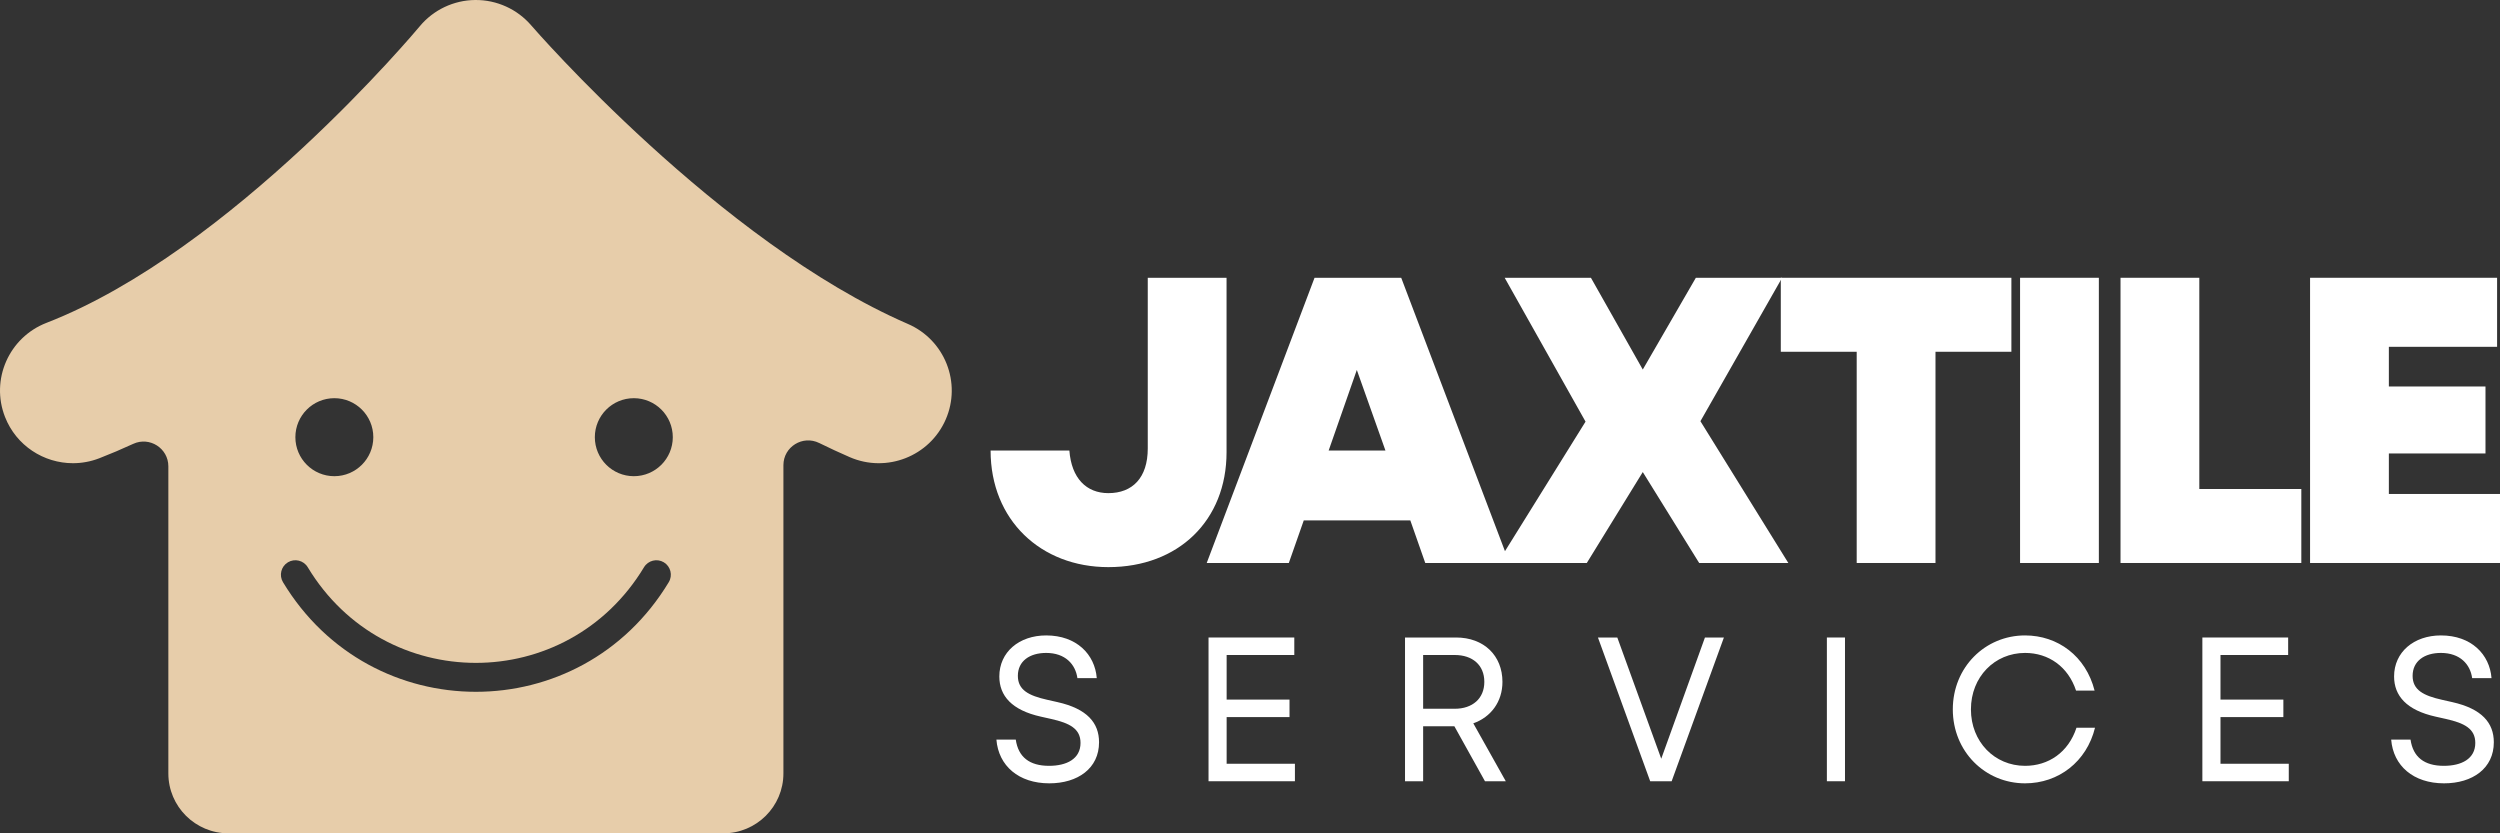
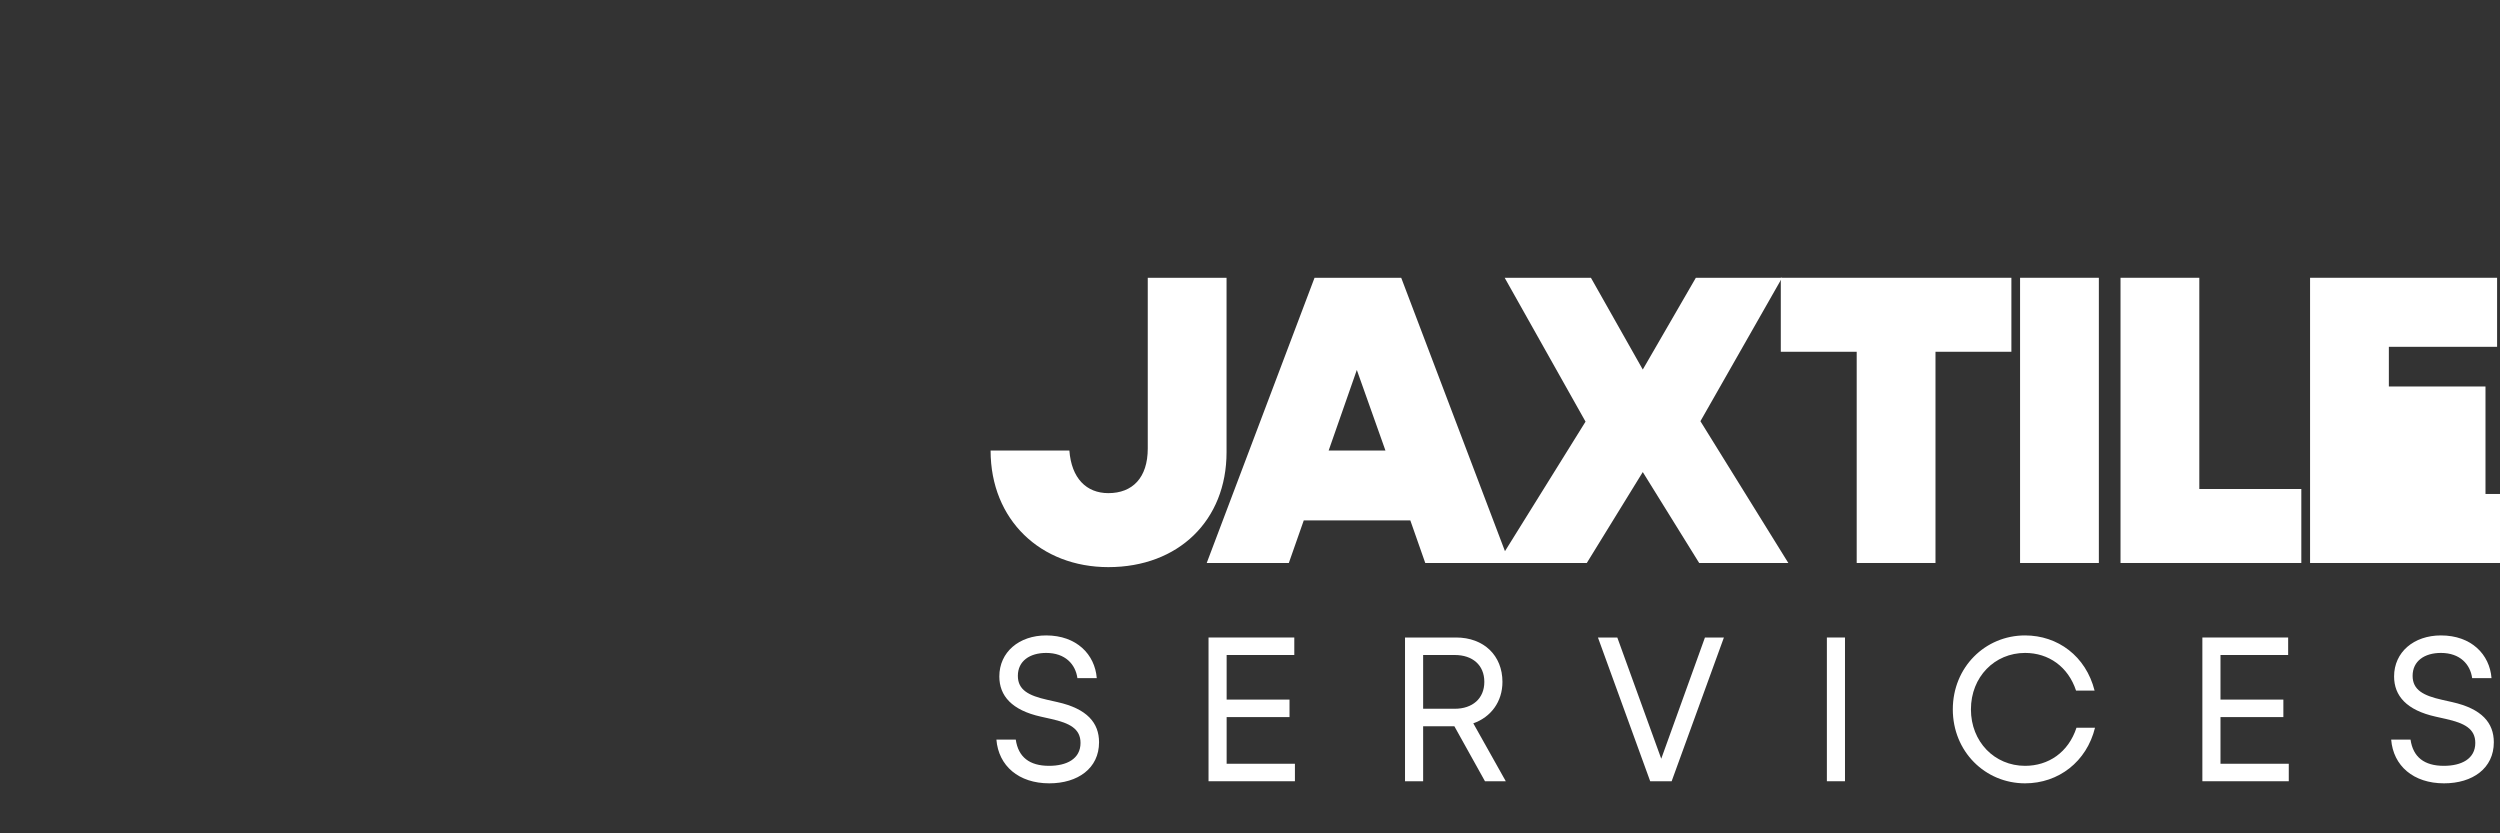
<svg xmlns="http://www.w3.org/2000/svg" width="153" height="51" viewBox="0 0 153 51" fill="none">
  <rect x="0" y="0" width="153" height="51" fill="#333333" stroke="none" />
-   <path fill-rule="evenodd" clip-rule="evenodd" d="M55.565 19.826C44.006 14.813 32.625 1.687 32.513 1.556C31.656 0.558 30.4 -0.011 29.082 0C27.764 0.013 26.52 0.604 25.681 1.618C25.568 1.755 14.224 15.341 2.843 19.759C0.547 20.651 -0.589 23.228 0.306 25.516C0.993 27.273 2.678 28.348 4.464 28.348C5.002 28.348 5.55 28.25 6.082 28.044C6.764 27.779 7.454 27.486 8.153 27.164C9.156 26.701 10.303 27.437 10.303 28.538V47.332C10.303 49.358 11.951 51 13.984 51H44.264C46.297 51 47.945 49.358 47.945 47.332V28.467C47.945 27.345 49.127 26.614 50.136 27.112C50.766 27.422 51.389 27.711 52.005 27.978C54.264 28.958 56.892 27.927 57.876 25.676C58.859 23.424 57.824 20.805 55.565 19.826ZM17.619 34.414C18.038 34.162 18.582 34.296 18.834 34.715C23.542 42.518 34.705 42.52 39.413 34.715C39.666 34.296 40.209 34.162 40.628 34.414C41.046 34.667 41.181 35.211 40.928 35.63C35.531 44.576 22.715 44.574 17.319 35.63C17.067 35.211 17.201 34.667 17.619 34.414ZM20.462 29.143C21.779 29.143 22.847 28.074 22.847 26.756C22.847 25.438 21.779 24.369 20.462 24.369C19.145 24.369 18.077 25.438 18.077 26.756C18.077 28.074 19.145 29.143 20.462 29.143ZM38.79 29.143C40.107 29.143 41.175 28.074 41.175 26.756C41.175 25.438 40.107 24.369 38.79 24.369C37.472 24.369 36.404 25.438 36.404 26.756C36.404 28.074 37.472 29.143 38.79 29.143Z" fill="#E7CDAA" />
  <path d="M67.832 34.708C63.695 34.708 60.624 31.824 60.624 27.574H65.446C65.573 29.269 66.486 30.18 67.832 30.18C69.304 30.18 70.243 29.244 70.243 27.448V17H75.065V27.676C75.065 31.85 72.121 34.708 67.832 34.708Z" fill="white" />
  <path d="M78.876 34.455H73.851L80.45 17H85.754L92.378 34.455H87.226L86.312 31.85H79.79L78.876 34.455ZM83.038 22.641L81.313 27.574H84.79L83.038 22.641Z" fill="white" />
  <path d="M97.112 34.455H91.655L97.035 25.804L92.086 17H97.365L100.538 22.616L103.786 17H109.065L104.066 25.778L109.446 34.455H103.989L100.538 28.89L97.112 34.455Z" fill="white" />
  <path d="M118.452 34.455H113.63V21.528H108.985V17H123.097V21.528H118.452V34.455Z" fill="white" />
  <path d="M128.45 34.455H123.628V17H128.45V34.455Z" fill="white" />
  <path d="M140.841 34.455H129.776V17H134.598V29.927H140.841V34.455Z" fill="white" />
-   <path d="M153 34.455H141.376V17H152.822V21.225H146.198V23.653H152.112V27.752H146.198V30.231H153V34.455Z" fill="white" />
+   <path d="M153 34.455H141.376V17H152.822V21.225H146.198V23.653H152.112V27.752V30.231H153V34.455Z" fill="white" />
  <path d="M64.217 47.94C62.344 47.94 61.108 46.869 60.98 45.263H62.165C62.318 46.334 63.006 46.869 64.204 46.869C65.274 46.869 66.128 46.448 66.128 45.467C66.128 44.599 65.466 44.255 64.332 44L63.707 43.86C61.923 43.465 61.159 42.585 61.159 41.399C61.159 39.907 62.369 38.888 64.026 38.888C65.886 38.888 67.007 40.048 67.122 41.501H65.937C65.822 40.66 65.198 39.959 64.026 39.959C63.019 39.959 62.293 40.456 62.293 41.361C62.293 42.228 62.955 42.572 64.089 42.827L64.714 42.968C66.536 43.376 67.262 44.242 67.262 45.428C67.262 47.022 65.962 47.94 64.217 47.94Z" fill="white" />
  <path d="M79.249 47.812H73.962V39.015H79.211V40.086H75.07V42.815H78.918V43.886H75.07V46.742H79.249V47.812Z" fill="white" />
  <path d="M87.096 47.812H85.987V39.015H89.109C90.816 39.015 91.95 40.124 91.95 41.731C91.95 42.942 91.249 43.886 90.166 44.268L92.154 47.812H90.88L89.007 44.447H87.096V47.812ZM87.096 40.086V43.376H89.032C90.115 43.376 90.841 42.751 90.841 41.731C90.841 40.698 90.115 40.086 89.032 40.086H87.096Z" fill="white" />
  <path d="M102.305 47.812H100.992L97.794 39.015H98.979L101.668 46.435L104.343 39.015H105.503L102.305 47.812Z" fill="white" />
  <path d="M112.913 47.812H111.805V39.015H112.913V47.812Z" fill="white" />
  <path d="M123.934 47.94C121.487 47.94 119.512 45.989 119.512 43.414C119.512 40.838 121.487 38.888 123.934 38.888C125.934 38.888 127.654 40.15 128.189 42.266H127.055C126.571 40.8 125.374 39.959 123.934 39.959C122.073 39.959 120.621 41.425 120.621 43.414C120.621 45.403 122.073 46.869 123.934 46.869C125.361 46.869 126.584 46.053 127.081 44.536H128.215C127.705 46.614 125.985 47.94 123.934 47.94Z" fill="white" />
  <path d="M140.073 47.812H134.785V39.015H140.035V40.086H135.894V42.815H139.742V43.886H135.894V46.742H140.073V47.812Z" fill="white" />
  <path d="M149.576 47.94C147.703 47.94 146.467 46.869 146.34 45.263H147.525C147.678 46.334 148.366 46.869 149.564 46.869C150.634 46.869 151.488 46.448 151.488 45.467C151.488 44.599 150.825 44.255 149.691 44L149.067 43.86C147.283 43.465 146.518 42.585 146.518 41.399C146.518 39.907 147.729 38.888 149.385 38.888C151.245 38.888 152.367 40.048 152.481 41.501H151.296C151.182 40.66 150.557 39.959 149.385 39.959C148.379 39.959 147.652 40.456 147.652 41.361C147.652 42.228 148.315 42.572 149.449 42.827L150.073 42.968C151.895 43.376 152.622 44.242 152.622 45.428C152.622 47.022 151.322 47.94 149.576 47.94Z" fill="white" />
</svg>